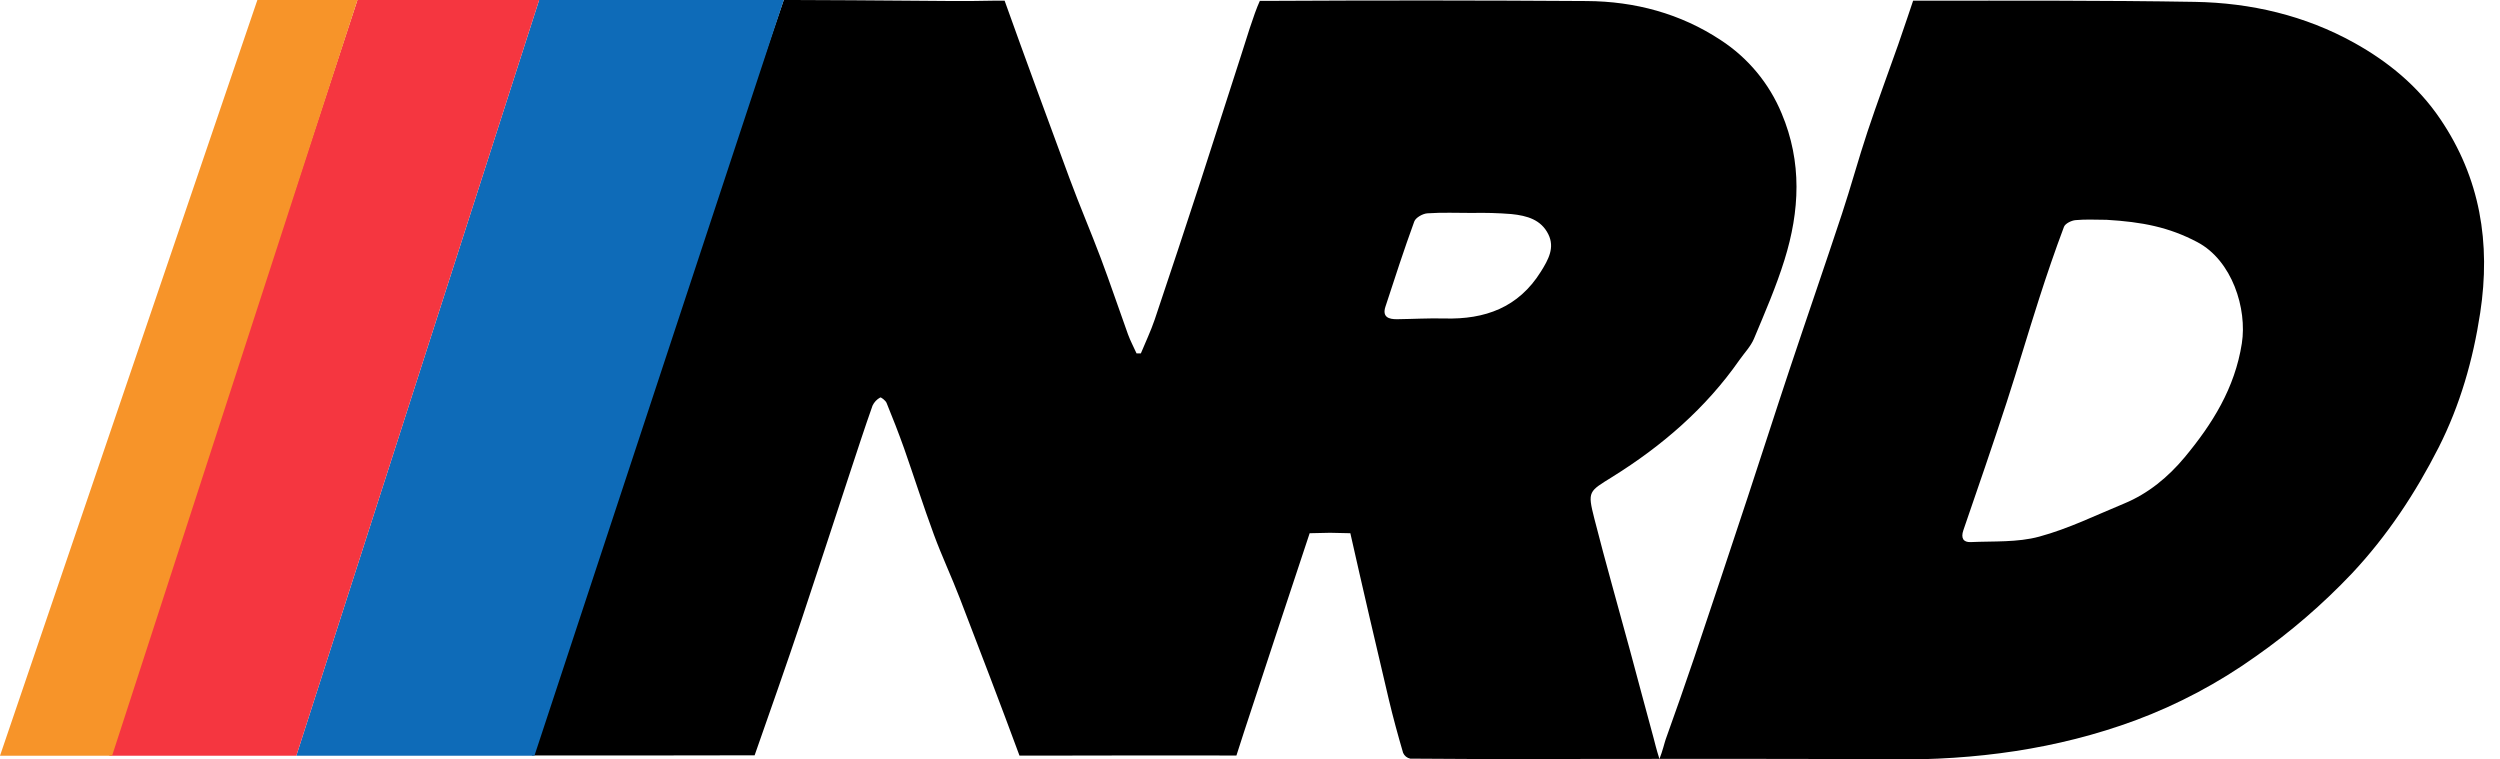
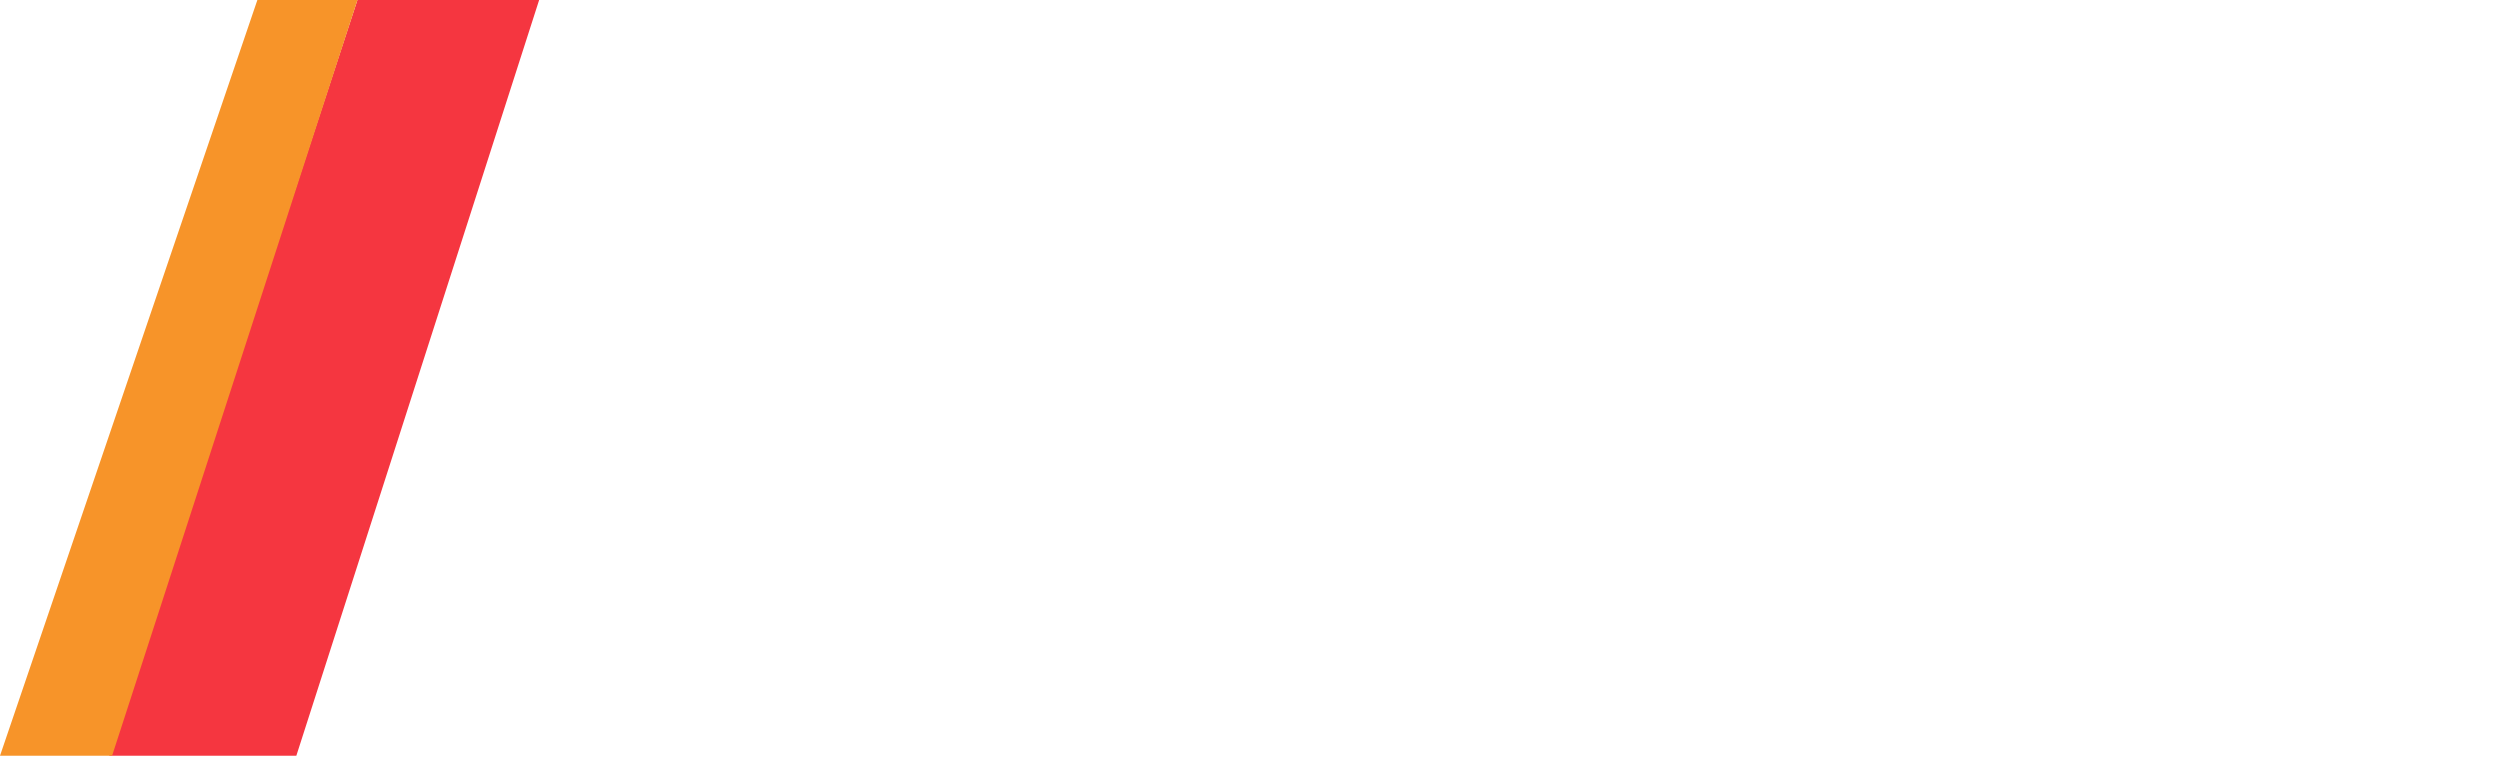
<svg xmlns="http://www.w3.org/2000/svg" width="79" height="24" viewBox="0 0 79 24" fill="none">
  <g clipPath="url(#clip0_1_139)">
-     <path d="M16.806 23.873C17.579 21.537 18.316 19.269 19.071 17.006C19.746 14.981 20.444 12.963 21.119 10.938C21.677 9.262 22.209 7.577 22.765 5.9C23.396 3.998 24.112 1.893 24.767 0C24.767 0 24.938 0 25.067 0C26.295 0 27.523 0.015 28.754 0.022C29.626 0.028 30.498 0.043 31.368 0.022H31.746C32.371 1.772 33.153 3.893 33.797 5.637C34.11 6.485 34.468 7.317 34.787 8.164C35.086 8.959 35.355 9.765 35.645 10.567C35.72 10.772 35.825 10.967 35.915 11.168H36.051C36.199 10.811 36.366 10.46 36.49 10.095C36.983 8.629 37.47 7.161 37.949 5.69C38.368 4.393 38.781 3.097 39.201 1.803C39.35 1.344 39.617 0.446 39.811 0.027C39.811 0.027 40.045 0.027 40.24 0.027C43.54 0.009 46.84 0.011 50.139 0.033C51.664 0.041 53.105 0.429 54.375 1.267C55.236 1.827 55.907 2.635 56.3 3.584C56.951 5.129 56.87 6.668 56.391 8.209C56.127 9.059 55.77 9.88 55.425 10.704C55.322 10.948 55.122 11.153 54.966 11.376C53.901 12.902 52.521 14.091 50.954 15.067C50.203 15.535 50.16 15.516 50.38 16.384C50.736 17.782 51.134 19.171 51.511 20.564C51.76 21.483 52.001 22.403 52.253 23.32C52.28 23.416 52.339 23.677 52.438 23.983C52.537 23.739 52.603 23.453 52.636 23.363C52.943 22.51 53.242 21.654 53.533 20.796C54.099 19.113 54.661 17.428 55.218 15.74C55.664 14.392 56.096 13.037 56.545 11.69C57.093 10.045 57.661 8.407 58.205 6.76C58.489 5.902 58.726 5.024 59.012 4.164C59.32 3.239 59.66 2.324 59.985 1.404C60.122 1.015 60.455 0.021 60.455 0.021H60.7C63.585 0.021 66.471 0.011 69.354 0.059C71.128 0.089 72.838 0.488 74.397 1.355C75.468 1.951 76.41 2.723 77.111 3.759C78.379 5.63 78.71 7.683 78.374 9.888C78.148 11.375 77.737 12.806 77.061 14.14C76.328 15.581 75.442 16.926 74.32 18.122C73.395 19.098 72.375 19.977 71.273 20.748C70.102 21.583 68.827 22.261 67.479 22.763C64.99 23.682 62.415 24.023 59.769 23.999C55.898 23.964 52.026 23.987 48.154 23.985C46.957 23.985 45.761 23.985 44.564 23.973C44.514 23.963 44.468 23.941 44.428 23.909C44.389 23.877 44.358 23.836 44.338 23.79C44.175 23.233 44.022 22.674 43.888 22.11C43.499 20.466 43.041 18.498 42.671 16.85L42.03 16.836L41.385 16.85C40.777 18.684 39.913 21.287 39.312 23.126C39.071 23.87 39.071 23.874 39.071 23.874C37.182 23.874 34.54 23.869 32.655 23.878C32.364 23.878 32.216 23.878 32.216 23.878C31.646 22.333 30.921 20.436 30.328 18.9C30.07 18.228 29.761 17.573 29.512 16.897C29.178 15.993 28.887 15.074 28.568 14.165C28.396 13.683 28.21 13.206 28.016 12.733C27.984 12.655 27.838 12.544 27.814 12.561C27.708 12.619 27.623 12.709 27.572 12.818C27.315 13.542 27.08 14.272 26.839 14.999C26.332 16.538 25.831 18.078 25.318 19.615C24.868 20.96 24.315 22.533 23.846 23.868C21.576 23.875 19.119 23.873 16.806 23.873ZM66.57 6.946C66.242 6.946 65.912 6.925 65.586 6.956C65.455 6.968 65.26 7.064 65.221 7.169C64.941 7.914 64.683 8.668 64.44 9.425C64.088 10.519 63.765 11.623 63.41 12.715C62.968 14.066 62.506 15.412 62.042 16.756C61.957 17.005 62.042 17.14 62.273 17.13C62.998 17.097 63.751 17.145 64.438 16.958C65.361 16.709 66.235 16.278 67.125 15.911C67.889 15.595 68.518 15.071 69.034 14.452C69.909 13.399 70.621 12.268 70.842 10.852C71.014 9.757 70.538 8.231 69.434 7.65C68.536 7.176 67.692 7.013 66.57 6.946ZM46.516 6.729C46.045 6.729 45.572 6.709 45.104 6.741C44.957 6.752 44.737 6.875 44.691 6.999C44.367 7.888 44.074 8.789 43.78 9.69C43.672 10.02 43.884 10.091 44.15 10.087C44.649 10.081 45.15 10.051 45.648 10.064C46.925 10.098 47.982 9.721 48.692 8.583C48.93 8.202 49.138 7.825 48.926 7.401C48.698 6.944 48.266 6.816 47.758 6.764C47.345 6.731 46.93 6.72 46.516 6.729Z" fill="black" />
-     <path d="M24.767 0L16.888 23.882H9.364L17.037 0H24.767Z" fill="#0E6BB8" />
    <path d="M17.037 0L9.364 23.882H3.45L11.295 0H17.037Z" fill="#F53640" />
    <path d="M11.295 0L3.542 23.882H0L8.133 0H11.295Z" fill="#F79429" />
  </g>
  <defs>
    <clipPath id="clip0_1_139">
      <rect width="78.496" height="24" fill="white" />
    </clipPath>
  </defs>
</svg>